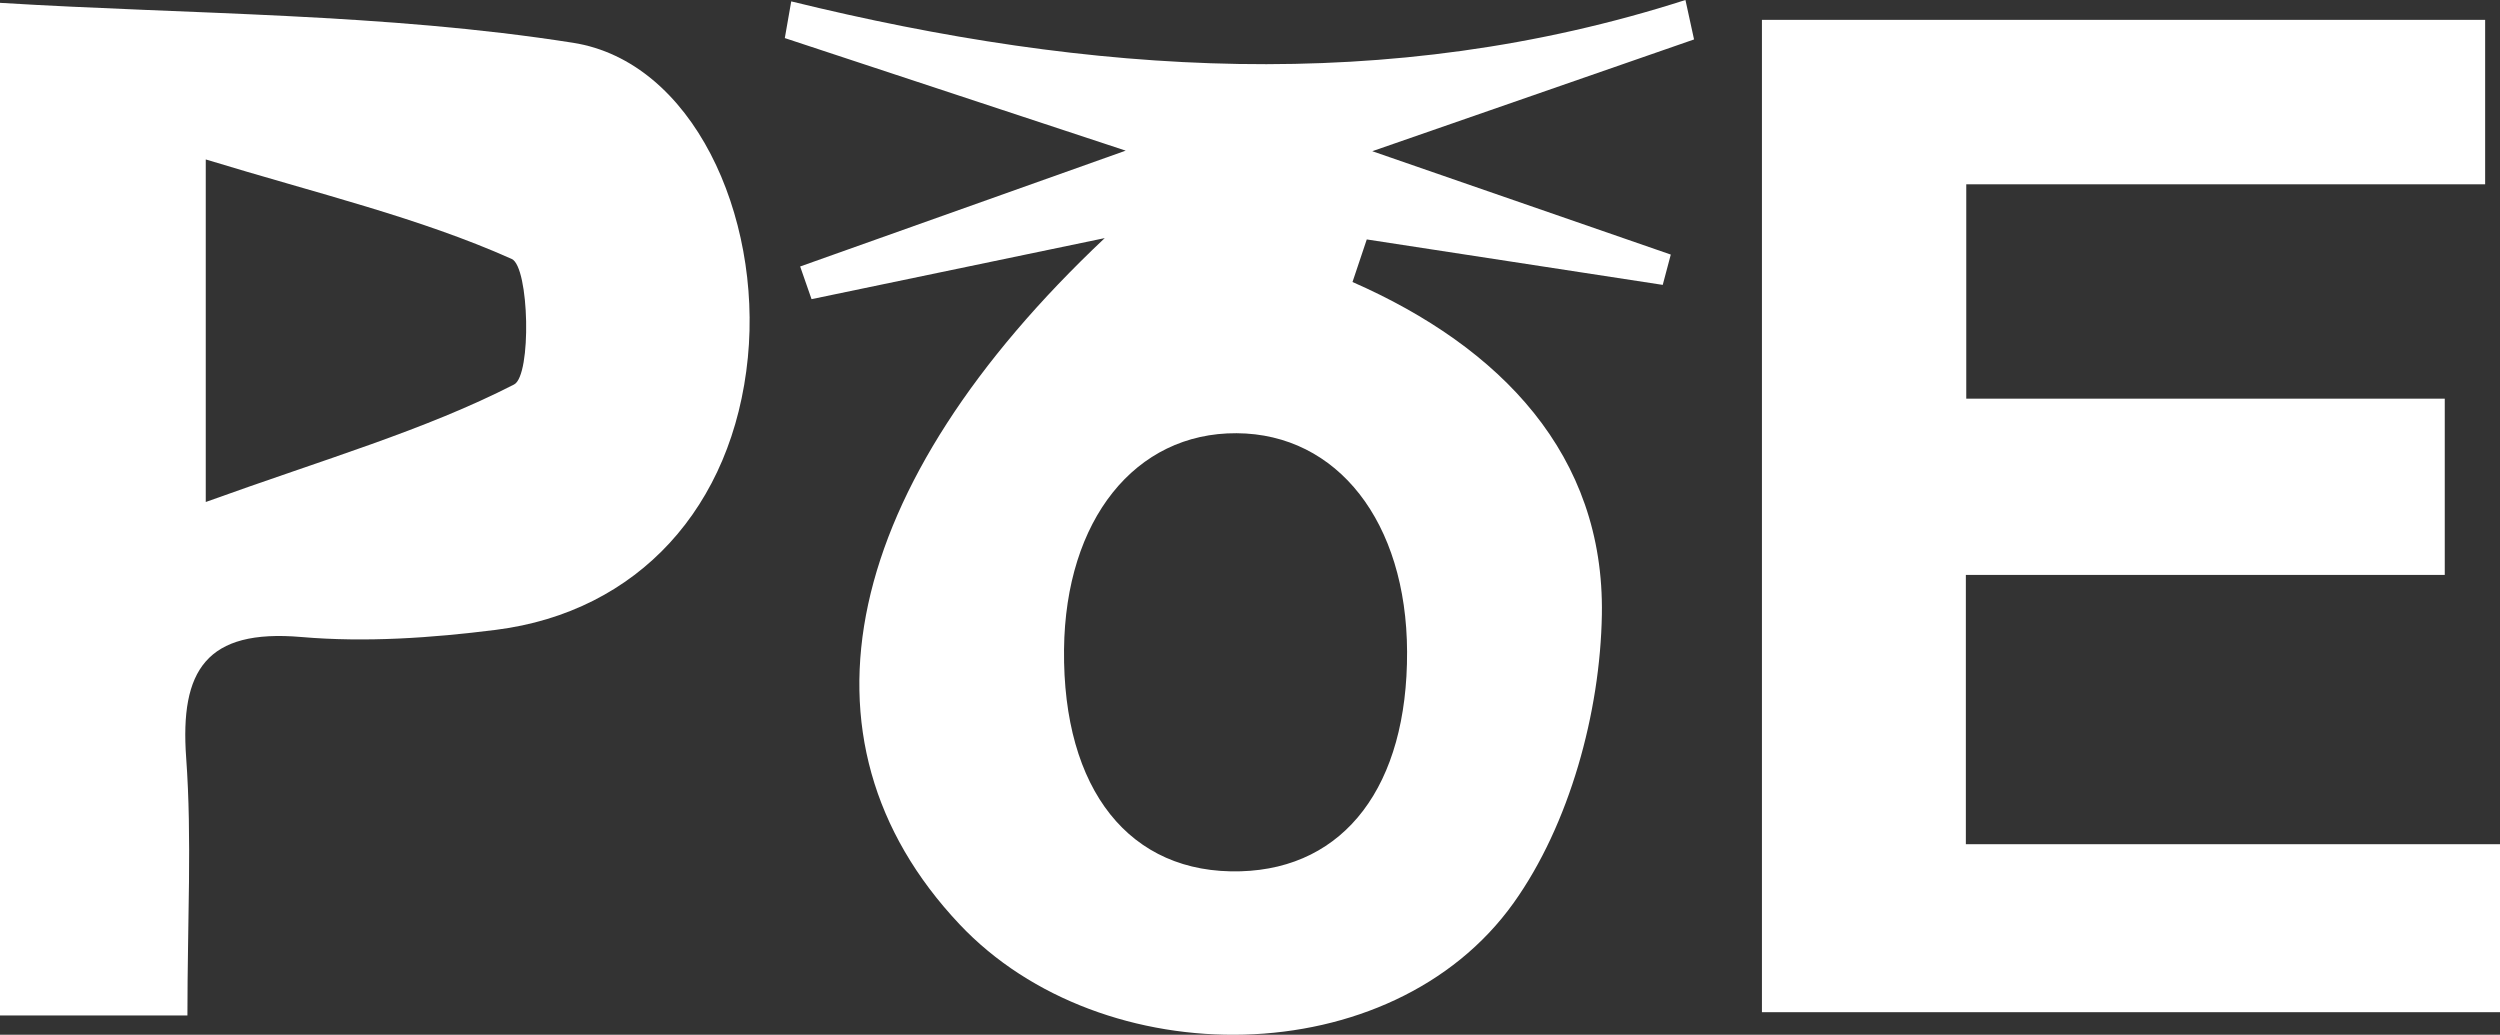
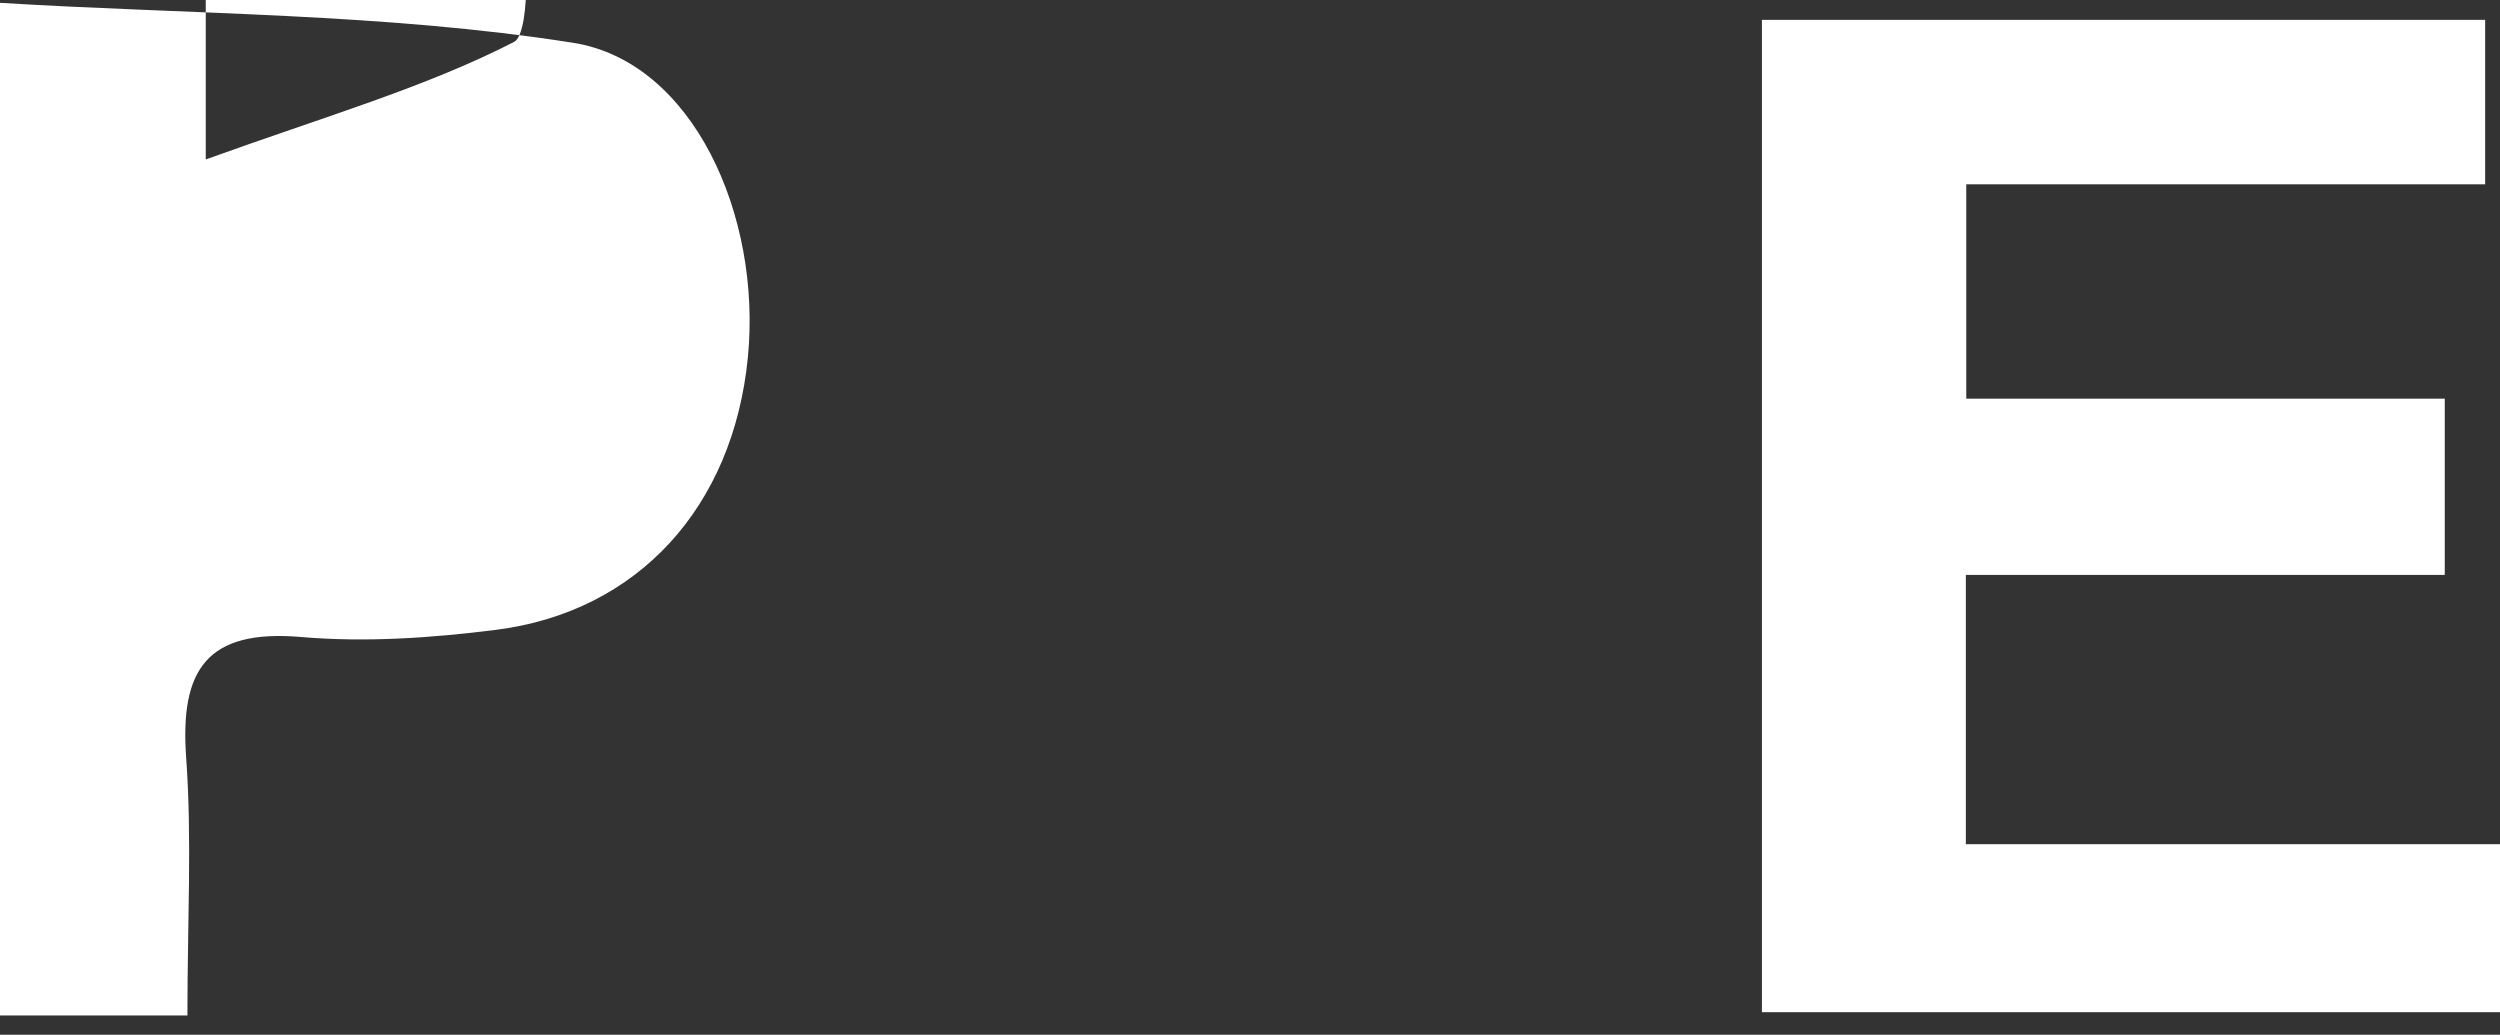
<svg xmlns="http://www.w3.org/2000/svg" id="Calque_1" data-name="Calque 1" viewBox="0 0 720.02 298.02">
  <rect x="0" y="0" width="720.02" height="298.02" fill="#333333" stroke="none" />
  <defs>
    <style>
      .cls-1 {
        fill: #fff;
        stroke-width: 0px;
      }
    </style>
  </defs>
  <path class="cls-1" d="M566.18,243.14h153.84v48.38h-212.57V5.72h208.29v47.36h-149.44v61.74h137.81v50.76h-137.93v77.57h0Z" />
-   <path class="cls-1" d="M318.2,68.57c-28.16,5.86-56.31,11.73-84.47,17.59-1.09-3.14-2.19-6.27-3.28-9.41,29.76-10.59,59.53-21.18,93.76-33.36-36.14-11.94-67.16-22.18-98.18-32.42.62-3.52,1.23-7.05,1.85-10.57,85.91,21.07,171.78,27.13,257.54-.4.83,3.79,1.65,7.58,2.48,11.36-29.19,10.14-58.38,20.28-92.67,32.19,31.69,10.97,58.83,20.37,85.97,29.77-.77,2.91-1.54,5.82-2.32,8.73-28.41-4.36-56.83-8.73-85.24-13.09l-4.11,12.26c42.79,18.8,72.59,49.84,71.82,95.8-.47,28.11-9.3,60.45-25.41,83.02-35.18,49.29-118.46,49.84-159.62,6.13-50.38-53.5-33.64-126.44,41.87-197.61h0ZM405.25,187.69c-.14-37.3-20.01-62.76-49.11-62.92-29.25-.16-49.3,24.97-49.69,62.28-.42,40.48,18.95,64.81,50.87,63.89,30.04-.86,48.08-24.67,47.93-63.25h0Z" />
-   <path class="cls-1" d="M53.97,292.46H0V.82c54.88,3.36,110.66,2.95,165.04,11.5,34.46,5.42,54.37,49.69,50.35,90.65-4.22,42.92-31.54,73.24-72.56,78.43-18.52,2.34-37.57,3.66-56.08,2.06-27.33-2.35-34.96,9.57-33.13,34.8,1.69,23.39.36,47,.36,74.19h0ZM59.26,45.92v98.66c34.66-12.51,63.02-20.65,88.79-33.84,5.1-2.61,4.4-33.89-.67-36.16-26.65-11.9-55.57-18.72-88.12-28.66Z" />
+   <path class="cls-1" d="M53.97,292.46H0V.82c54.88,3.36,110.66,2.95,165.04,11.5,34.46,5.42,54.37,49.69,50.35,90.65-4.22,42.92-31.54,73.24-72.56,78.43-18.52,2.34-37.57,3.66-56.08,2.06-27.33-2.35-34.96,9.57-33.13,34.8,1.69,23.39.36,47,.36,74.19h0ZM59.26,45.92c34.66-12.51,63.02-20.65,88.79-33.84,5.1-2.61,4.4-33.89-.67-36.16-26.65-11.9-55.57-18.72-88.12-28.66Z" />
</svg>